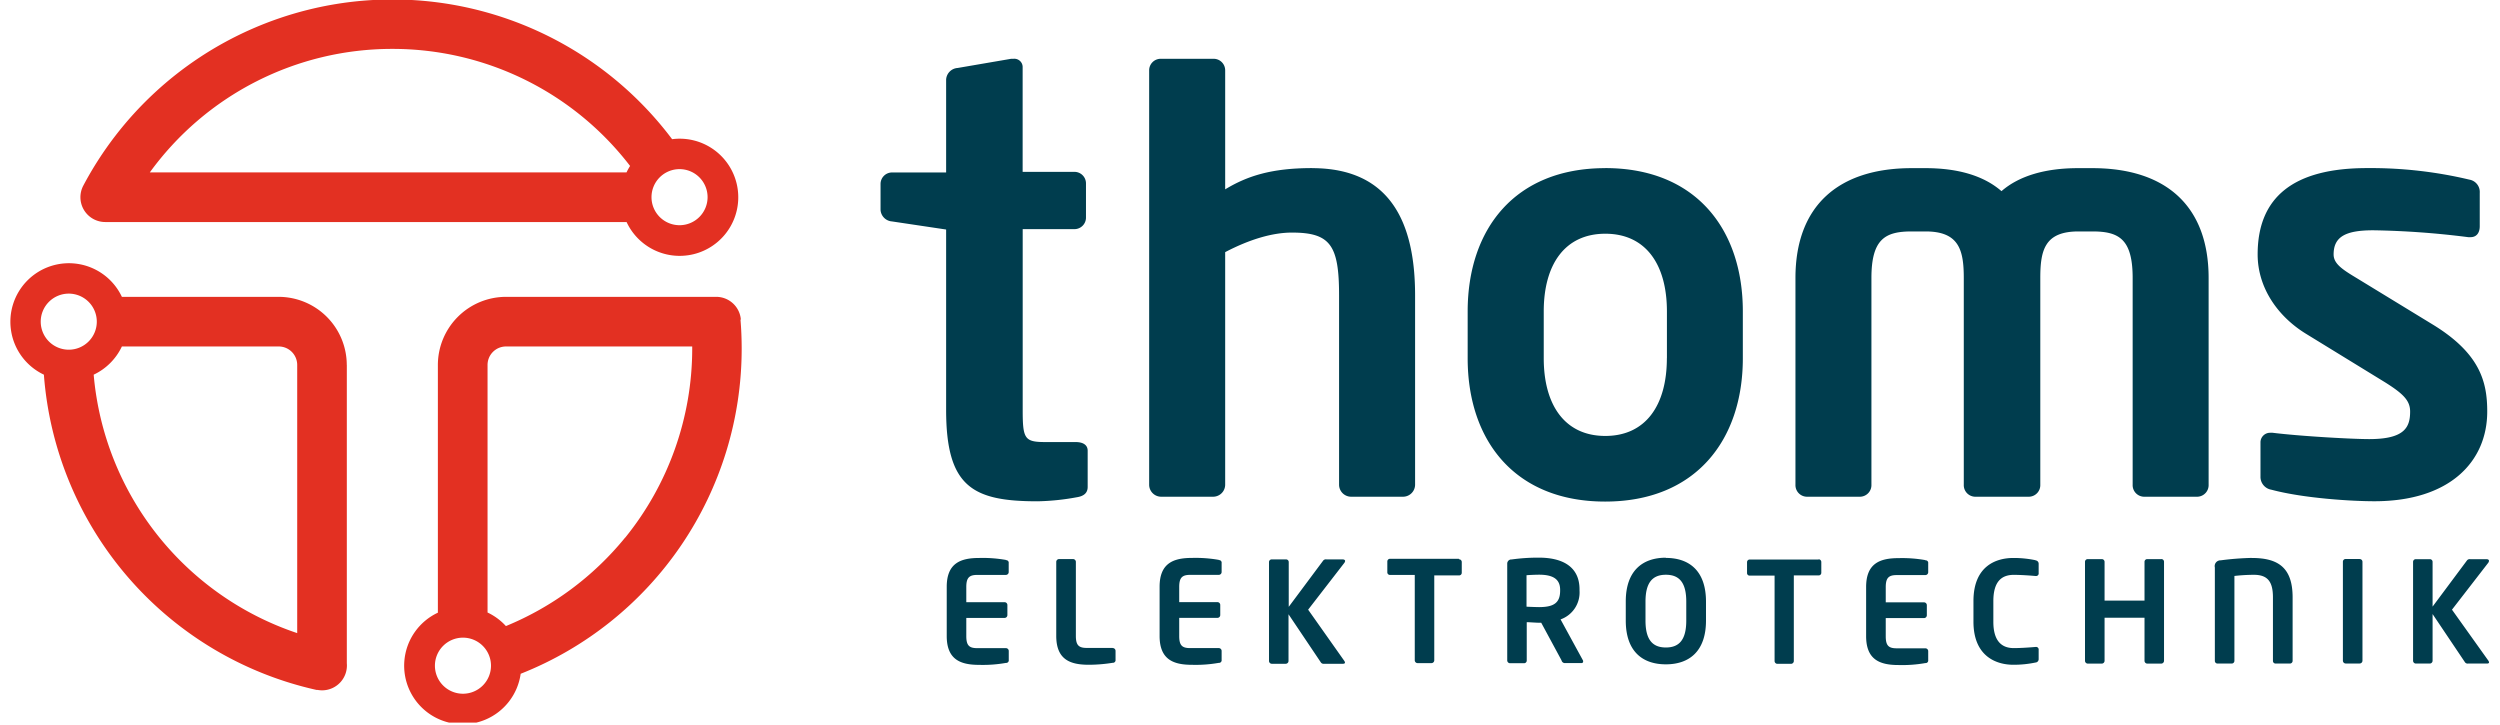
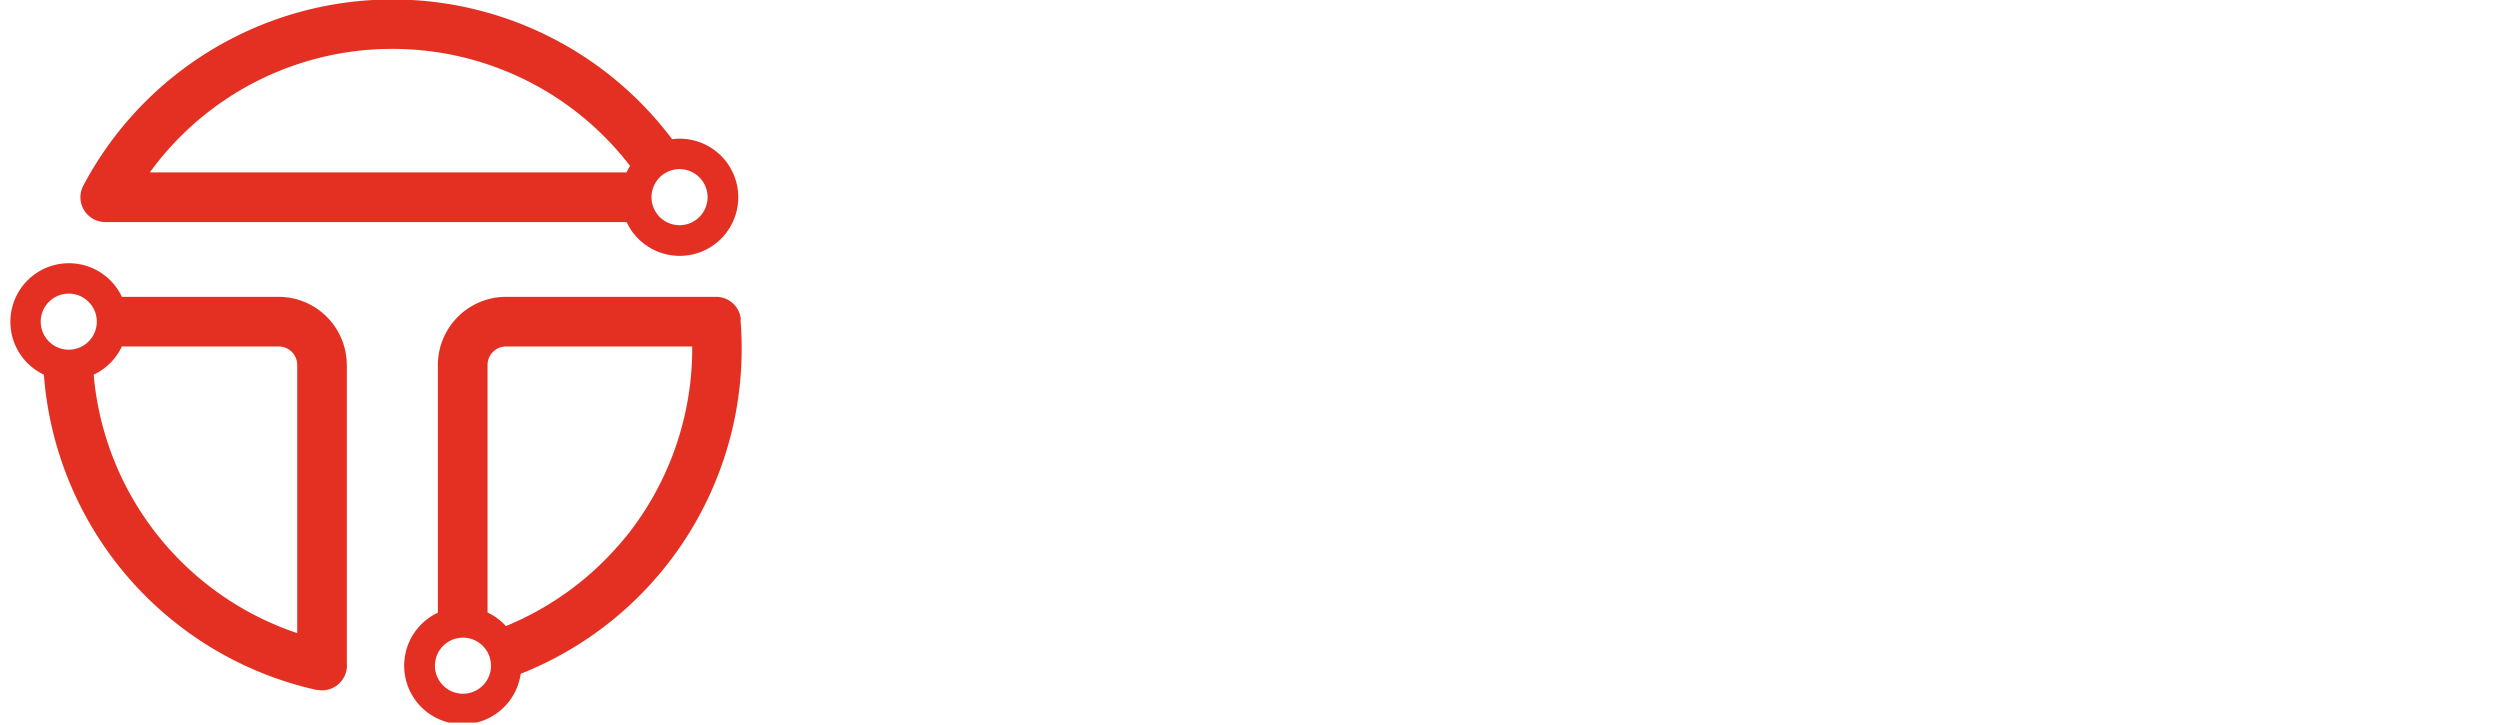
<svg xmlns="http://www.w3.org/2000/svg" height="87" width="300" viewBox="0 0 320 93">
  <svg height="93" transform="translate(-.17 -.31)" viewBox="0 0 453.54 132.66" width="320">
    <path d="m52.67 116.29a54.88 54.88 0 0 1 -37.24-47.29 10.78 10.78 0 0 0 5.16-5.16h28.7a3.38 3.38 0 0 1 3.38 3.38zm-41.78-51.86a5.13 5.13 0 1 1 5.11-5.13 5.13 5.13 0 0 1 -5.13 5.13m50.87 2.79a12.48 12.48 0 0 0 -12.45-12.46h-28.7a10.71 10.71 0 1 0 -14.27 14.24 64 64 0 0 0 49.91 57.69h.21a4.48 4.48 0 0 0 .79.07 4.55 4.55 0 0 0 4.52-4.95v-54.59zm50.92 31.61a55.2 55.2 0 0 1 -21.8 16.17 10.76 10.76 0 0 0 -3.36-2.48v-45.3a3.38 3.38 0 0 1 3.38-3.38h34.07v.41a55 55 0 0 1 -12.27 34.58m-29.68 28.55a5.13 5.13 0 1 1 5.13-5.13 5.13 5.13 0 0 1 -5.13 5.13m50.85-68.46a4.53 4.53 0 0 0 -4.64-4.16h-38.34a12.48 12.48 0 0 0 -12.46 12.46v45.33a10.71 10.71 0 1 0 15.15 11.18 63.95 63.95 0 0 0 40.44-59.48c0-1.78-.07-3.57-.22-5.33m-63.7-49.53a54.75 54.75 0 0 1 43.5 21.42 10.69 10.69 0 0 0 -.65 1.18h-87.23a54.75 54.75 0 0 1 44.38-22.6m52.55 22a5.13 5.13 0 1 1 -5.13 5.13 5.13 5.13 0 0 1 5.13-5.13m-105.09 9.68h95.4a10.72 10.72 0 1 0 8.33-15.16 64 64 0 0 0 -107.74 8.5 4.54 4.54 0 0 0 4 6.66" fill="#e33022" />
    <g fill="#003d4e">
-       <path d="m443.29 59.74-13.79-8.42c-2.63-1.58-4.21-2.63-4.21-4.32 0-3.26 2.21-4.42 7.27-4.42a155.16 155.16 0 0 1 17.37 1.26h.42c1.05 0 1.68-.74 1.68-2v-6.11a2.29 2.29 0 0 0 -1.9-2.42 78 78 0 0 0 -18.74-2.11c-13.37 0-20 5.26-20 15.79 0 6.11 3.69 11.37 8.85 14.53l14.42 8.85c3.37 2.11 4.63 3.37 4.63 5.37 0 2.84-.95 5.05-7.48 5.05-3.16 0-12.63-.53-17.69-1.16h-.42a1.76 1.76 0 0 0 -1.79 1.68v6.32a2.38 2.38 0 0 0 2 2.42c5.9 1.58 14.74 2.11 18.85 2.11 13.79 0 20.64-7.26 20.64-16.42 0-5.37-1.26-10.64-10.11-16m-62.24-28.53h-2.53c-5.9 0-10.74 1.37-14 4.21-3.26-2.84-8-4.21-13.9-4.21h-2.53c-13.37 0-21.27 6.84-21.27 20.11v37.8a2.12 2.12 0 0 0 2 2.21h9.9a2.12 2.12 0 0 0 2-2.21v-37.8c0-7.16 2.53-8.53 7.37-8.53h2.53c6.11 0 7 3.37 7 8.53v37.8a2.12 2.12 0 0 0 2 2.21h10a2.12 2.12 0 0 0 2-2.21v-37.8c0-5.16.84-8.53 7-8.53h2.53c4.84 0 7.37 1.37 7.37 8.53v37.8a2.12 2.12 0 0 0 2 2.21h9.9a2.12 2.12 0 0 0 2-2.21v-37.8c0-13.27-7.9-20.11-21.27-20.11m-77.86 34.79c0 8.63-3.9 14.21-11.27 14.21s-11.26-5.62-11.26-14.21v-8.58c0-8.63 3.9-14.21 11.27-14.21s11.27 5.58 11.27 14.21v8.58zm-11.29-34.79c-16.53 0-25.16 11.16-25.16 26.22v8.57c0 15.06 8.63 26.22 25.16 26.22s25.19-11.22 25.19-26.22v-8.58c0-15.06-8.63-26.22-25.17-26.22m-53.65 0c-7.48 0-11.9 1.47-15.9 3.89v-21.78a2.11 2.11 0 0 0 -2.11-2.11h-9.69a2.11 2.11 0 0 0 -2.11 2.11v75.81a2.2 2.2 0 0 0 2.11 2.21h9.69a2.21 2.21 0 0 0 2.11-2.21v-42.54c4.42-2.32 8.63-3.58 12.21-3.58 7.05 0 8.63 2.32 8.63 11.48v34.64a2.21 2.21 0 0 0 2.11 2.21h9.69a2.21 2.21 0 0 0 2.11-2.21v-34.64c0-13-4.32-23.27-18.85-23.27m-43.26 50.12h-5.58c-3.79 0-4.11-.63-4.11-5.9v-33.06h9.48a2.11 2.11 0 0 0 2.1-2.11v-6.26a2.11 2.11 0 0 0 -2.11-2.11h-9.48v-19.11a1.52 1.52 0 0 0 -1.68-1.58h-.42l-9.79 1.68a2.26 2.26 0 0 0 -2.11 2.12v17h-9.9a2.11 2.11 0 0 0 -2.1 2.11v4.74a2.26 2.26 0 0 0 2.1 2.11l9.9 1.48v32.99c0 14.11 4.84 16.74 16.74 16.74a43.41 43.41 0 0 0 7.16-.74c1.37-.21 2-.84 2-1.89v-6.63c0-1.05-.84-1.58-2.21-1.58" />
-       <path d="m446.95 112 6.59-8.52a.73.73 0 0 0 .18-.41c0-.18-.15-.31-.49-.31h-2.93a.63.63 0 0 0 -.59.21l-6.31 8.47v-8.19a.49.49 0 0 0 -.51-.49h-2.55a.49.49 0 0 0 -.51.49v18.1a.52.52 0 0 0 .51.51h2.55a.52.52 0 0 0 .51-.51v-8.55l5.9 8.78a.59.59 0 0 0 .59.28h3.45q.39 0 .39-.23a.72.72 0 0 0 -.13-.31zm-16.89-9.27h-2.55a.49.49 0 0 0 -.52.49v18.12a.52.52 0 0 0 .52.51h2.55a.52.52 0 0 0 .51-.51v-18.11a.5.5 0 0 0 -.51-.49m-19.73-.21a51.13 51.13 0 0 0 -5.69.44 1.06 1.06 0 0 0 -1.08 1.31v17.07a.49.49 0 0 0 .49.51h2.6a.5.5 0 0 0 .49-.51v-15.52a32.66 32.66 0 0 1 3.55-.21c2.47 0 3.5 1.18 3.5 4.12v11.61a.48.48 0 0 0 .46.51h2.65a.5.5 0 0 0 .49-.51v-11.6c0-5.48-2.68-7.21-7.46-7.21m-16.57.21h-2.56a.49.49 0 0 0 -.51.49v7.1h-7.31v-7.1a.5.5 0 0 0 -.52-.49h-2.55a.49.49 0 0 0 -.51.49v18.12a.52.52 0 0 0 .51.51h2.55a.52.52 0 0 0 .52-.51v-7.88h7.31v7.88a.52.52 0 0 0 .51.51h2.55a.52.52 0 0 0 .51-.51v-18.13a.49.49 0 0 0 -.51-.49m-23 .21a19.44 19.44 0 0 0 -4.07-.41c-3.09 0-7.29 1.42-7.29 7.88v3.78c0 6.36 4.2 7.88 7.29 7.88a19.47 19.47 0 0 0 4.07-.41.61.61 0 0 0 .57-.59v-1.72a.47.47 0 0 0 -.51-.54h-.05c-.9.08-2.65.21-4 .21-2.16 0-3.73-1.24-3.73-4.81v-3.78c0-3.66 1.57-4.81 3.73-4.81 1.36 0 3.11.13 4 .21h.05a.47.47 0 0 0 .51-.54v-1.73a.61.61 0 0 0 -.57-.59m-20.16-.05a24.36 24.36 0 0 0 -4.89-.36c-3.35 0-5.95.9-5.95 5.28v9c0 4.38 2.6 5.28 5.95 5.28a24.27 24.27 0 0 0 4.89-.36.47.47 0 0 0 .52-.54v-1.65a.52.52 0 0 0 -.52-.51h-5.25c-1.49 0-2-.51-2-2.21v-3.32h7a.52.52 0 0 0 .52-.52v-1.85a.52.52 0 0 0 -.52-.51h-7v-2.78c0-1.7.54-2.21 2-2.21h5.25a.52.52 0 0 0 .52-.51v-1.65a.47.47 0 0 0 -.52-.54m-19.5-.15h-12.62a.49.49 0 0 0 -.51.49v2a.47.47 0 0 0 .51.46h4.53v15.63a.52.52 0 0 0 .52.51h2.48a.52.52 0 0 0 .52-.51v-15.67h4.51a.48.48 0 0 0 .52-.46v-2a.5.5 0 0 0 -.52-.49m-24.19 11.22c0 3.4-1.21 4.92-3.73 4.92s-3.73-1.52-3.73-4.92v-3.47c0-3.4 1.21-4.92 3.73-4.92s3.73 1.52 3.73 4.92zm-3.73-11.51c-4.25 0-7.34 2.37-7.34 8v3.51c0 5.66 3.09 8 7.34 8s7.34-2.37 7.34-8v-3.47c0-5.66-3.09-8-7.34-8m-19.35 6c0 2.26-1.21 3-3.86 3-.44 0-1.88-.05-2.29-.08v-5.75c.46-.05 1.75-.1 2.29-.1 2.57 0 3.86.82 3.86 2.76v.23zm.08 5.25a5.22 5.22 0 0 0 3.47-5.25v-.23c0-4.4-3.45-5.82-7.41-5.82a35.14 35.14 0 0 0 -5 .33.76.76 0 0 0 -.82.77v17.71a.52.52 0 0 0 .51.51h2.57a.49.49 0 0 0 .49-.51v-7c.59 0 1.62.1 2.29.1h.36l3.71 6.87a.66.66 0 0 0 .51.51h3.14a.28.28 0 0 0 .31-.31.35.35 0 0 0 -.05-.21zm-18.6-11.09h-12.59a.49.49 0 0 0 -.51.49v2a.47.47 0 0 0 .51.46h4.51v15.63a.52.52 0 0 0 .51.51h2.55a.52.52 0 0 0 .51-.51v-15.54h4.51a.48.48 0 0 0 .52-.46v-2a.5.5 0 0 0 -.52-.49m-20.82.33c0-.18-.15-.31-.49-.31h-2.93a.63.63 0 0 0 -.59.21l-6.31 8.47v-8.19a.49.49 0 0 0 -.51-.49h-2.59a.49.49 0 0 0 -.51.49v18.1a.52.52 0 0 0 .51.51h2.55a.52.52 0 0 0 .51-.51v-8.55l5.9 8.78a.59.59 0 0 0 .59.28h3.45q.39 0 .39-.23a.72.72 0 0 0 -.13-.31l-6.61-9.36 6.59-8.52a.73.73 0 0 0 .18-.41m-23.11-.18a24.36 24.36 0 0 0 -4.89-.36c-3.35 0-5.95.9-5.95 5.28v9c0 4.38 2.6 5.28 5.95 5.28a24.27 24.27 0 0 0 4.89-.36.47.47 0 0 0 .51-.54v-1.65a.52.52 0 0 0 -.51-.51h-5.25c-1.49 0-2-.51-2-2.21v-3.32h7a.52.52 0 0 0 .51-.52v-1.85a.52.52 0 0 0 -.51-.51h-7v-2.78c0-1.7.54-2.21 2-2.21h5.25a.52.52 0 0 0 .51-.51v-1.65a.47.47 0 0 0 -.51-.54m-19.42 16.07h-4.74c-1.49 0-2-.51-2-2.21v-13.53a.52.52 0 0 0 -.52-.52h-2.55a.52.52 0 0 0 -.52.52v13.54c0 4.38 2.6 5.28 5.95 5.28a28 28 0 0 0 4.38-.36.48.48 0 0 0 .52-.54v-1.65a.52.52 0 0 0 -.52-.51m-19.53-16.12a24.34 24.34 0 0 0 -4.89-.36c-3.35 0-5.95.9-5.95 5.28v9c0 4.38 2.6 5.28 5.95 5.28a24.26 24.26 0 0 0 4.89-.36.47.47 0 0 0 .51-.54v-1.65a.52.52 0 0 0 -.51-.51h-5.26c-1.49 0-2-.51-2-2.21v-3.32h7a.52.52 0 0 0 .52-.52v-1.85a.52.52 0 0 0 -.52-.51h-7v-2.78c0-1.7.54-2.21 2-2.21h5.25a.52.52 0 0 0 .51-.51v-1.65a.47.47 0 0 0 -.51-.54" />
-     </g>
+       </g>
  </svg>
</svg>